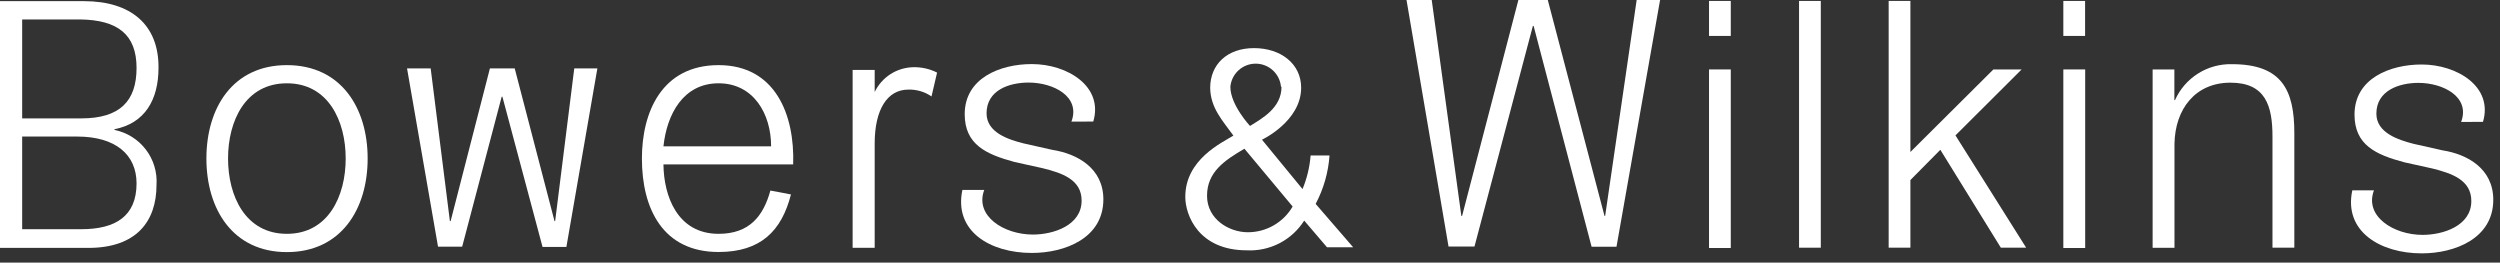
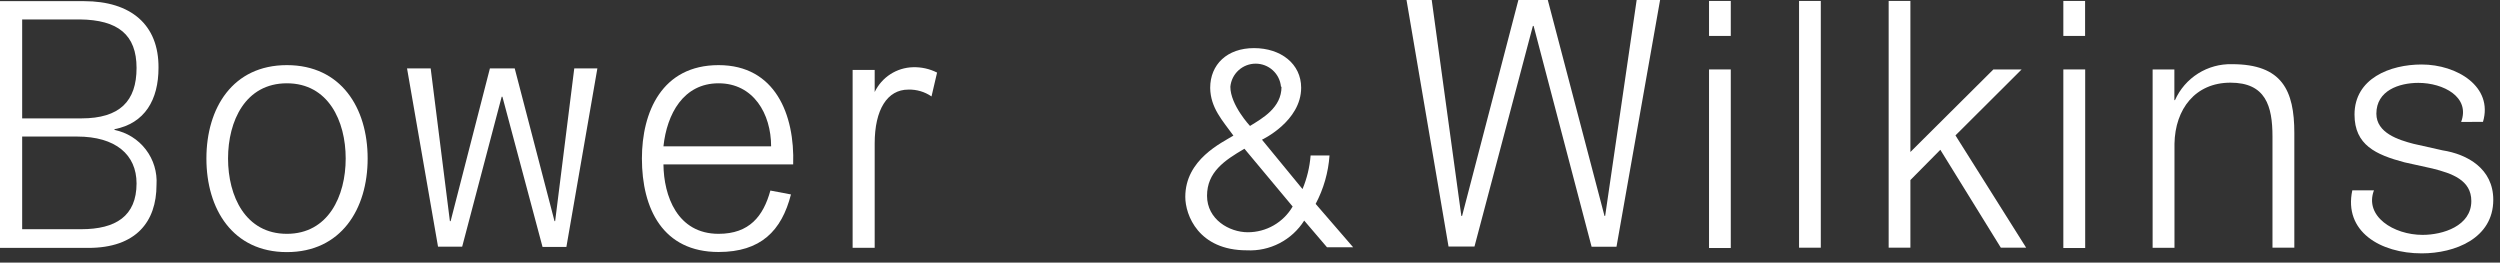
<svg xmlns="http://www.w3.org/2000/svg" width="238" height="25" viewBox="0 0 238 25" fill="none">
  <rect x="0" y="0" width="238" height="25" fill="#333333" stroke="none" />
  <g clip-path="url(#clip0_0_3)">
    <path d="M38.75 6.51H41L42.83 21.05H42.9L46.64 6.51H49L52.79 21.05H52.85L54.67 6.51H56.87L53.92 23.51H51.65L47.83 9.21H47.76L44 23.48H41.7L38.75 6.51Z" fill="white" />
    <path d="M133.9 0H136.3L139.12 20.56H139.19L144.55 0H147.35L152.75 20.56H152.81L155.81 0H158.04L153.89 23.49H151.52L146 2.47H145.93L140.37 23.47H137.9L133.9 0Z" fill="white" />
    <path d="M2.11 13H7.35C11 13 13 14.72 13 17.46C13 20.58 11 21.82 7.74 21.82H2.11V13ZM2.11 1.85H7.59C11.24 1.89 13 3.31 13 6.47C13 9.63 11.4 11.27 7.75 11.27H2.11V1.85ZM0 23.6H8.41C12.95 23.6 14.9 21.11 14.9 17.6C14.98 16.392 14.618 15.195 13.882 14.234C13.147 13.272 12.087 12.61 10.9 12.37V12.3C13.79 11.74 15.09 9.5 15.09 6.45C15.12 2.35 12.46 0.11 8 0.11H0V23.6Z" fill="white" />
    <path d="M162.7 6.61H164.77V23.61H162.7V6.61Z" fill="white" />
    <path d="M196.43 6.61H198.51V23.61H196.43V6.61Z" fill="white" />
    <path d="M204.93 6.61H207V9.53H207.06C207.526 8.487 208.29 7.606 209.257 6.997C210.223 6.389 211.348 6.08 212.49 6.11C217.26 6.11 218.42 8.61 218.42 12.66V23.58H216.34V13C216.34 10.07 215.68 7.87 212.34 7.87C209 7.87 207.07 10.37 207.01 13.69V23.59H204.93V6.61Z" fill="white" />
    <path d="M234.3 11.61C235.19 9.23 232.6 7.89 230.23 7.89C228.39 7.89 226.23 8.62 226.23 10.82C226.23 12.66 228.34 13.32 229.76 13.69L232.52 14.31C234.89 14.68 237.36 16.05 237.36 19.02C237.36 22.7 233.7 24.12 230.55 24.12C226.6 24.12 223.1 22.03 223.94 18.12H226C225.07 20.59 227.87 22.36 230.63 22.36C232.57 22.36 235.27 21.51 235.27 19.14C235.27 17.14 233.43 16.51 231.56 16.04L228.89 15.45C226.19 14.73 224.15 13.81 224.15 10.91C224.15 7.46 227.54 6.14 230.54 6.14C233.92 6.14 237.37 8.26 236.38 11.6L234.3 11.61Z" fill="white" />
-     <path d="M102 11.58C102.89 9.19 100.29 7.86 97.92 7.86C96.08 7.86 93.92 8.58 93.92 10.79C93.92 12.63 96.02 13.29 97.44 13.65L100.2 14.27C102.57 14.64 105.04 16.02 105.04 18.98C105.04 22.67 101.39 24.08 98.23 24.08C94.23 24.08 90.79 21.99 91.62 18.08H93.7C92.77 20.55 95.56 22.33 98.33 22.33C100.27 22.33 102.97 21.47 102.97 19.1C102.97 17.1 101.12 16.47 99.25 16.01L96.58 15.42C93.89 14.69 91.84 13.77 91.84 10.87C91.84 7.42 95.23 6.1 98.23 6.1C101.62 6.1 105.07 8.23 104.08 11.57L102 11.58Z" fill="white" />
    <path d="M27.31 7.93C31.25 7.93 32.91 11.51 32.91 15.09C32.91 18.67 31.25 22.26 27.31 22.26C23.37 22.26 21.71 18.68 21.71 15.09C21.71 11.5 23.37 7.93 27.31 7.93ZM27.31 6.2C22.16 6.2 19.65 10.27 19.65 15.09C19.65 19.91 22.16 24 27.31 24C32.46 24 35 19.92 35 15.09C35 10.26 32.46 6.2 27.31 6.2Z" fill="white" />
    <path d="M179.8 0.09H181.87V14.47L189.77 6.61H192.46L186.16 12.89L192.89 23.58H190.48L184.72 14.26L181.87 17.14V23.58H179.8V0.09Z" fill="white" />
    <path d="M88.68 9.18C88.031 8.735 87.257 8.507 86.47 8.53C84.47 8.53 83.27 10.43 83.27 13.66V23.59H81.17V6.66H83.27V8.76C83.601 8.07 84.116 7.484 84.758 7.068C85.4 6.652 86.145 6.42 86.91 6.4C87.707 6.375 88.498 6.55 89.21 6.91L88.68 9.18Z" fill="white" />
    <path d="M173.34 0.09H171.27V23.58H173.34V0.09Z" fill="white" />
    <path d="M117.42 12.91C116.32 13.59 112.84 15.18 112.84 18.74C112.84 20.48 114.1 23.83 118.69 23.83C119.771 23.886 120.847 23.653 121.808 23.156C122.77 22.659 123.581 21.915 124.16 21L126.33 23.54H128.82L125.25 19.41C126.008 17.983 126.458 16.412 126.57 14.8H124.77C124.684 15.901 124.424 16.981 124 18L120.14 13.3C120.14 13.3 123.87 11.55 123.87 8.35C123.87 6.08 121.94 4.58 119.38 4.58C116.82 4.58 115.21 6.14 115.21 8.37C115.24 10.28 116.39 11.48 117.42 12.91ZM122 8.26C122 10.26 120.18 11.26 119 11.99C119 11.99 117.13 9.99 117.13 8.26C117.185 7.659 117.462 7.1 117.908 6.693C118.354 6.285 118.936 6.06 119.54 6.06C120.144 6.06 120.726 6.285 121.172 6.693C121.618 7.1 121.895 7.659 121.95 8.26H122ZM118.79 22.11C117.03 22.11 114.91 20.89 114.91 18.64C114.91 16.39 116.55 15.28 118.47 14.16L123.06 19.66C122.625 20.407 122.002 21.026 121.253 21.456C120.503 21.886 119.654 22.112 118.79 22.11Z" fill="white" />
    <path d="M73.34 18.14C72.67 20.58 71.34 22.26 68.41 22.26C64.47 22.26 63.19 18.64 63.16 15.65H75.51C75.67 10.92 73.81 6.2 68.41 6.2C63.01 6.2 61.11 10.67 61.11 15.09C61.11 19.88 63.11 23.99 68.41 23.99C72.41 23.99 74.41 21.99 75.3 18.51L73.34 18.14ZM68.41 7.93C71.73 7.93 73.41 10.83 73.41 13.93H63.16C63.49 10.86 65.05 7.93 68.41 7.93Z" fill="white" />
    <path d="M162.7 0.09H164.77V3.42H162.7V0.09Z" fill="white" />
    <path d="M196.43 0.09H198.5V3.42H196.43V0.09Z" fill="white" />
  </g>
  <defs>
    <clipPath id="clip0_0_3">
      <rect width="237.34" height="24.12" fill="white" />
    </clipPath>
  </defs>
</svg>